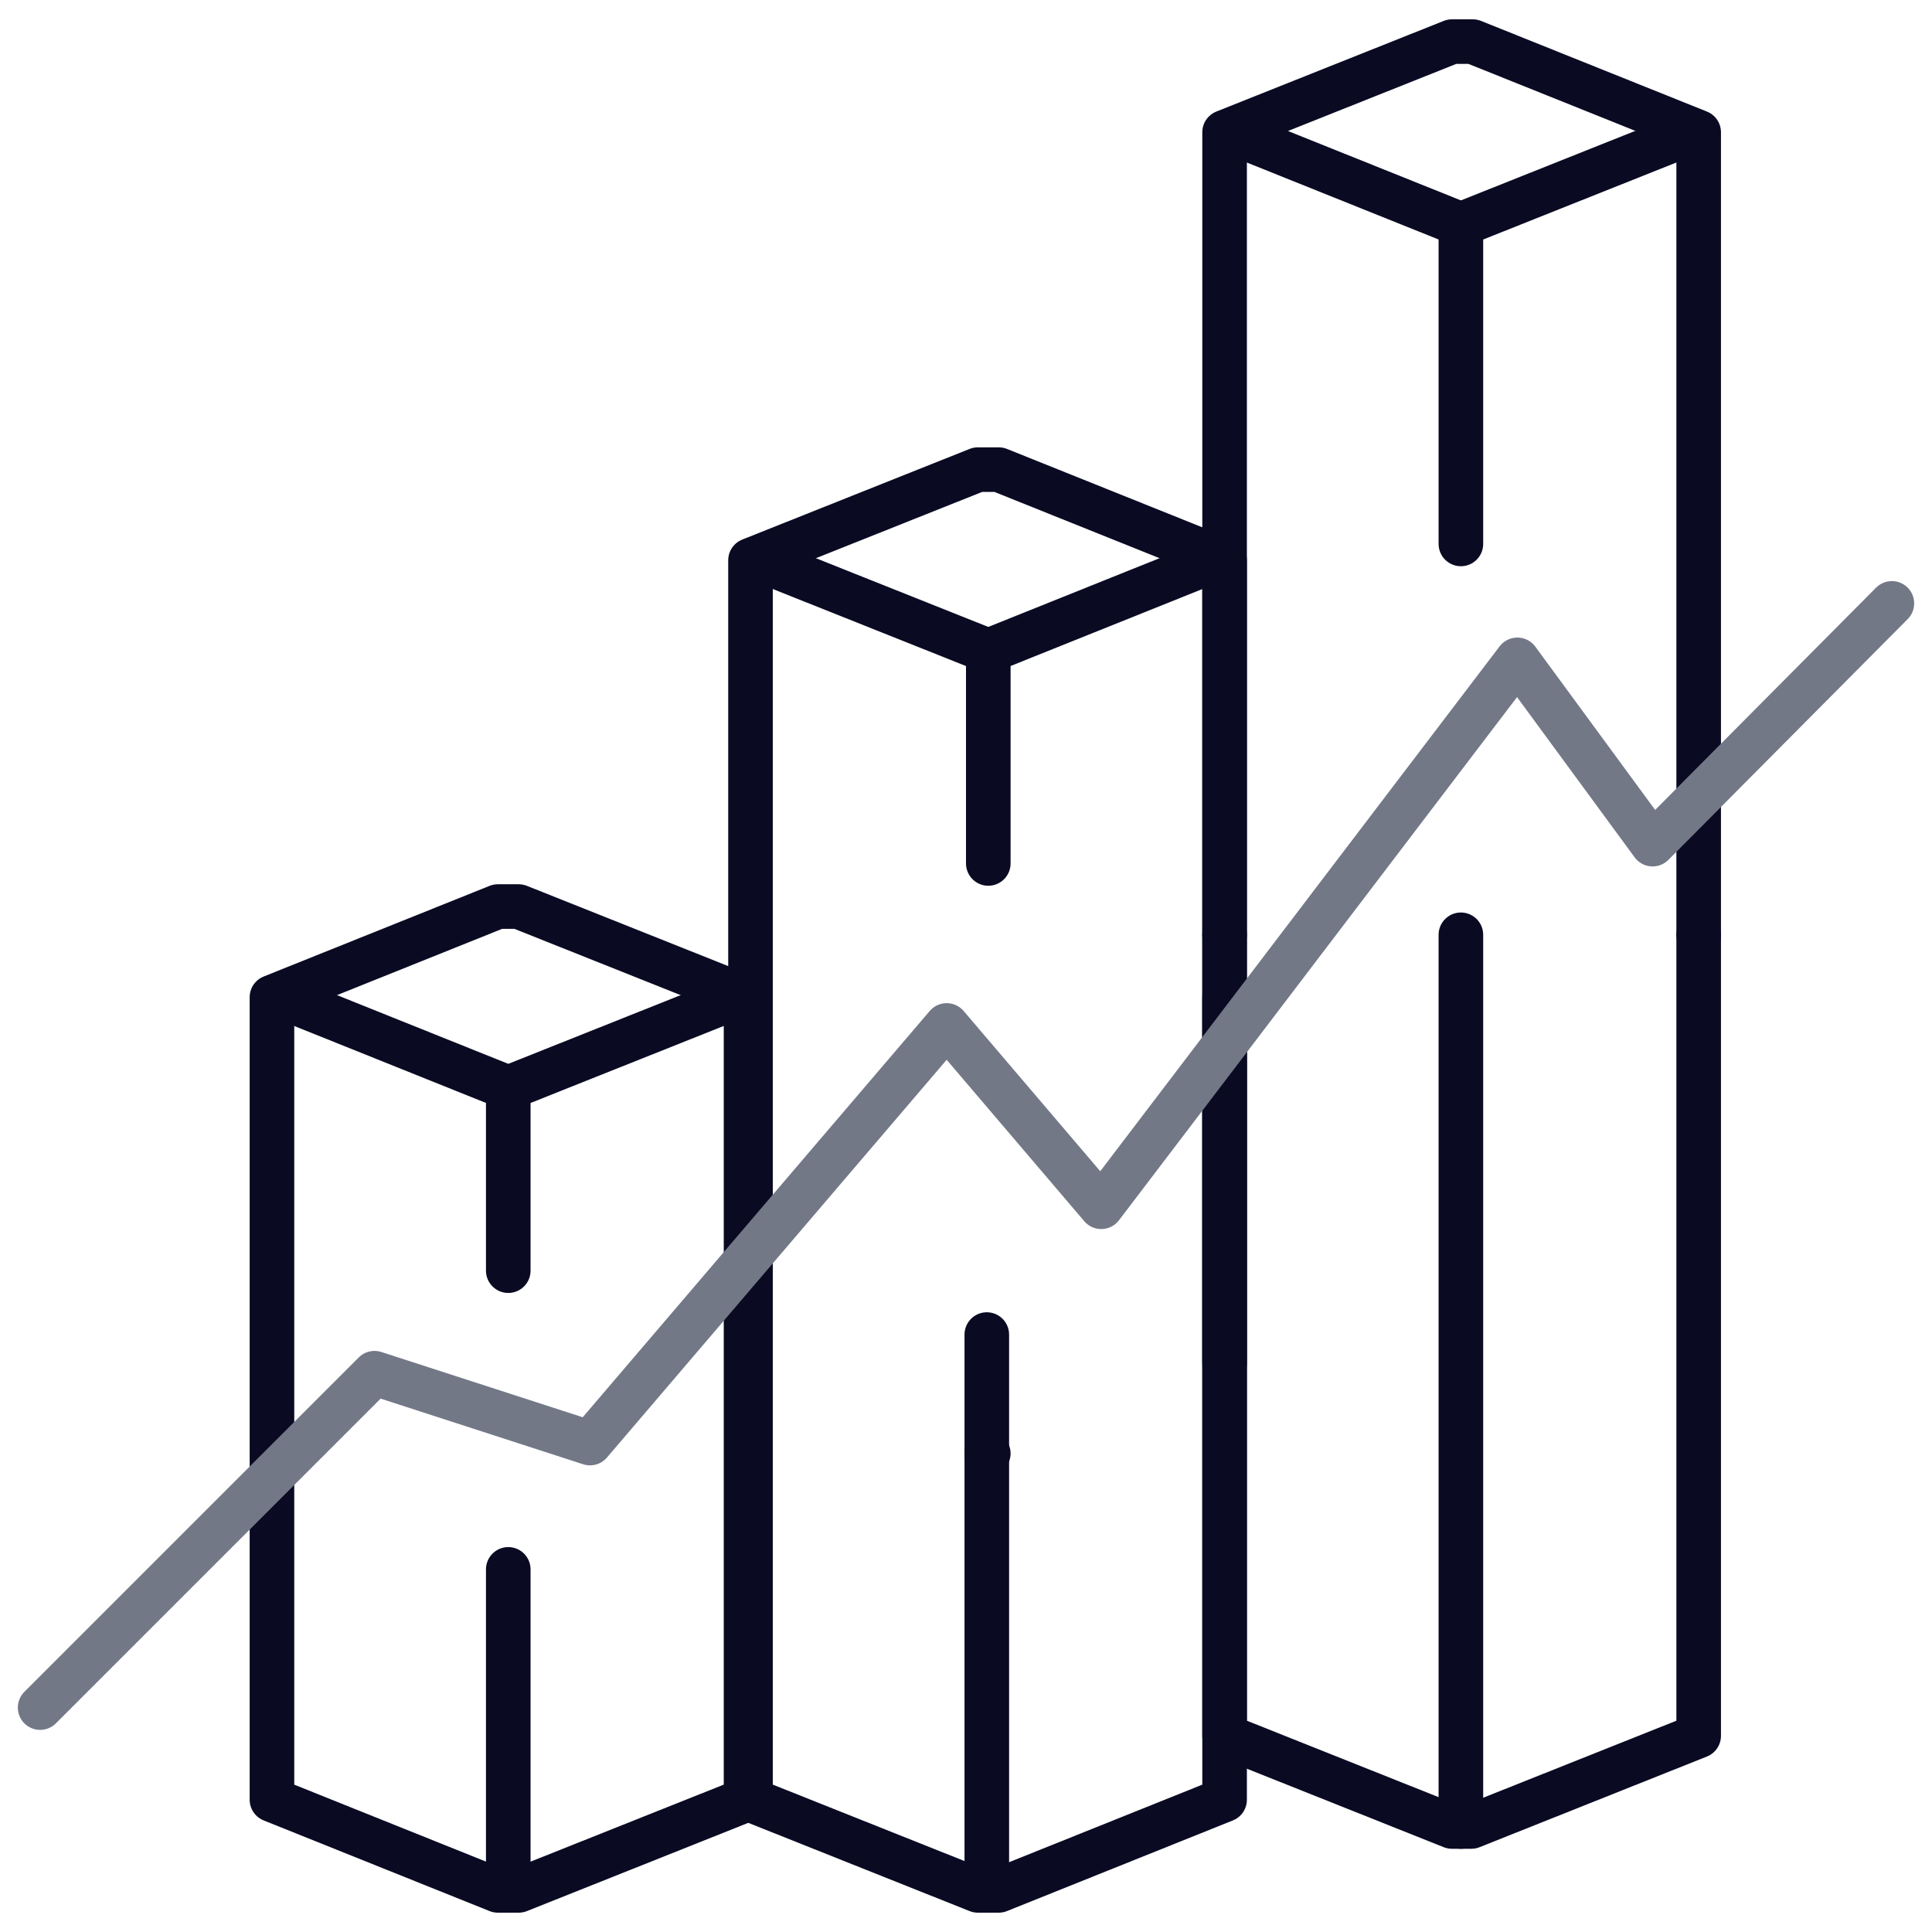
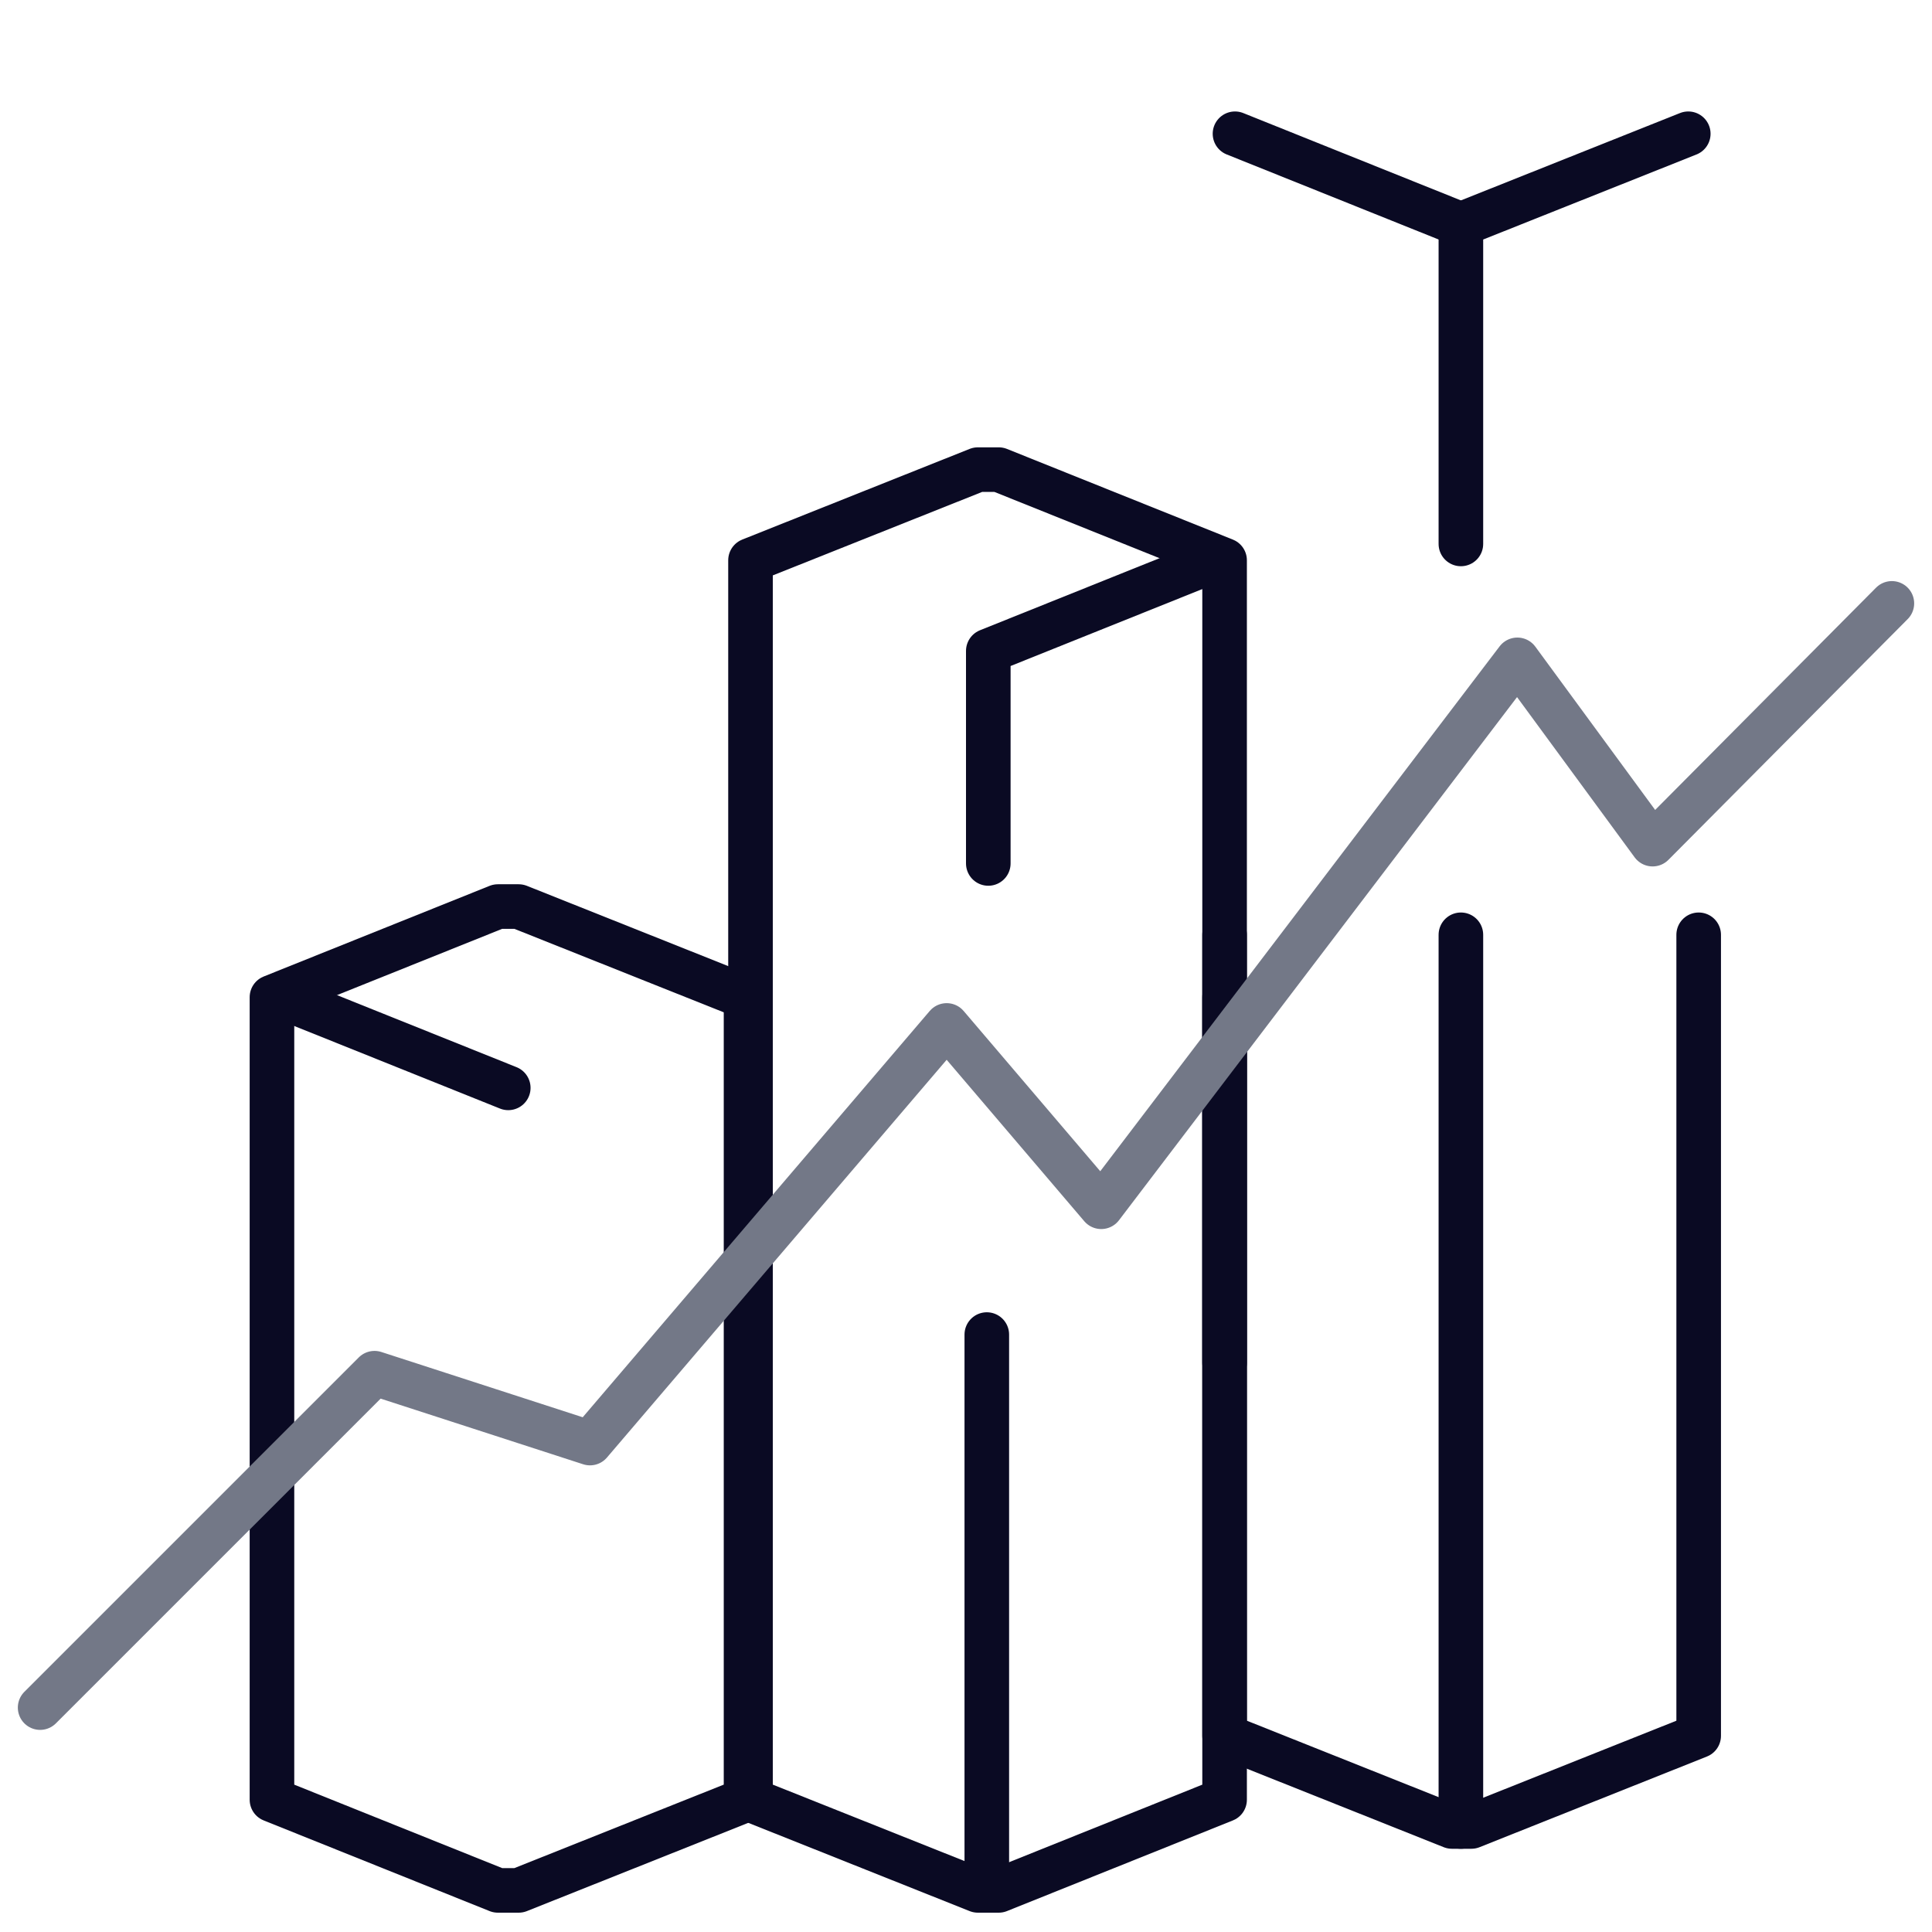
<svg xmlns="http://www.w3.org/2000/svg" version="1.1" id="Слой_1" x="0px" y="0px" viewBox="0 0 130 130" style="enable-background:new 0 0 130 130;" xml:space="preserve">
  <style type="text/css">
	.st0{fill:none;stroke:#0A0A23;stroke-width:3;stroke-linecap:round;stroke-linejoin:round;}
	.st1{fill:none;stroke:#737887;stroke-width:3;stroke-linecap:round;stroke-linejoin:round;}
</style>
  <line class="st0" x1="19" y1="67.1" x2="34.2" y2="73.2" />
  <polygon class="st0" points="50.2,67.1 50.2,121.1 34.9,127.2 33.5,127.2 18.3,121.1 18.3,67.1 33.5,61 34.9,61 " />
-   <polyline class="st0" points="34.2,105.6 34.2,114.9 34.2,127.2 " />
-   <polyline class="st0" points="49.5,67.1 34.2,73.2 34.2,85.5 " />
-   <line class="st0" x1="51.2" y1="37.7" x2="66.5" y2="43.8" />
-   <line class="st0" x1="66.5" y1="97.8" x2="66.4" y2="97.8" />
  <polyline class="st0" points="50.5,67.1 50.5,37.7 65.8,31.6 67.2,31.6 82.4,37.7 82.4,62.9 82.4,91.7 82.4,91.7 " />
  <polyline class="st0" points="81.7,37.7 66.5,43.8 66.5,58.1 " />
  <line class="st0" x1="83.1" y1="9" x2="98.3" y2="15.1" />
-   <polyline class="st0" points="82.4,62.9 82.4,37.7 82.4,8.9 97.7,2.8 99.1,2.8 114.3,8.9 114.3,62.9 114.3,62.9 " />
  <polyline class="st0" points="113.6,9 98.3,15.1 98.3,36.6 " />
  <polyline class="st0" points="82.4,67.1 82.4,91.7 82.4,116.8 82.4,121.1 67.2,127.2 66.4,127.2 65.8,127.2 50.5,121.1 50.5,67.1   50.5,67.1 " />
  <polyline class="st0" points="66.4,127.2 66.4,114.9 66.4,97.8 66.4,89.8 " />
  <polyline class="st0" points="114.3,62.9 114.3,116.8 99,122.9 98.3,122.9 97.7,122.9 82.4,116.8 82.4,91.7 82.4,67.1 82.4,62.9   82.4,62.9 " />
  <line class="st0" x1="98.3" y1="122.9" x2="98.3" y2="62.9" />
  <polyline class="st1" points="2.7,114.9 25.2,92.4 39.7,97.1 63.7,69 74.1,81.2 102.1,44.4 111.2,56.8 127.3,40.6 " />
</svg>